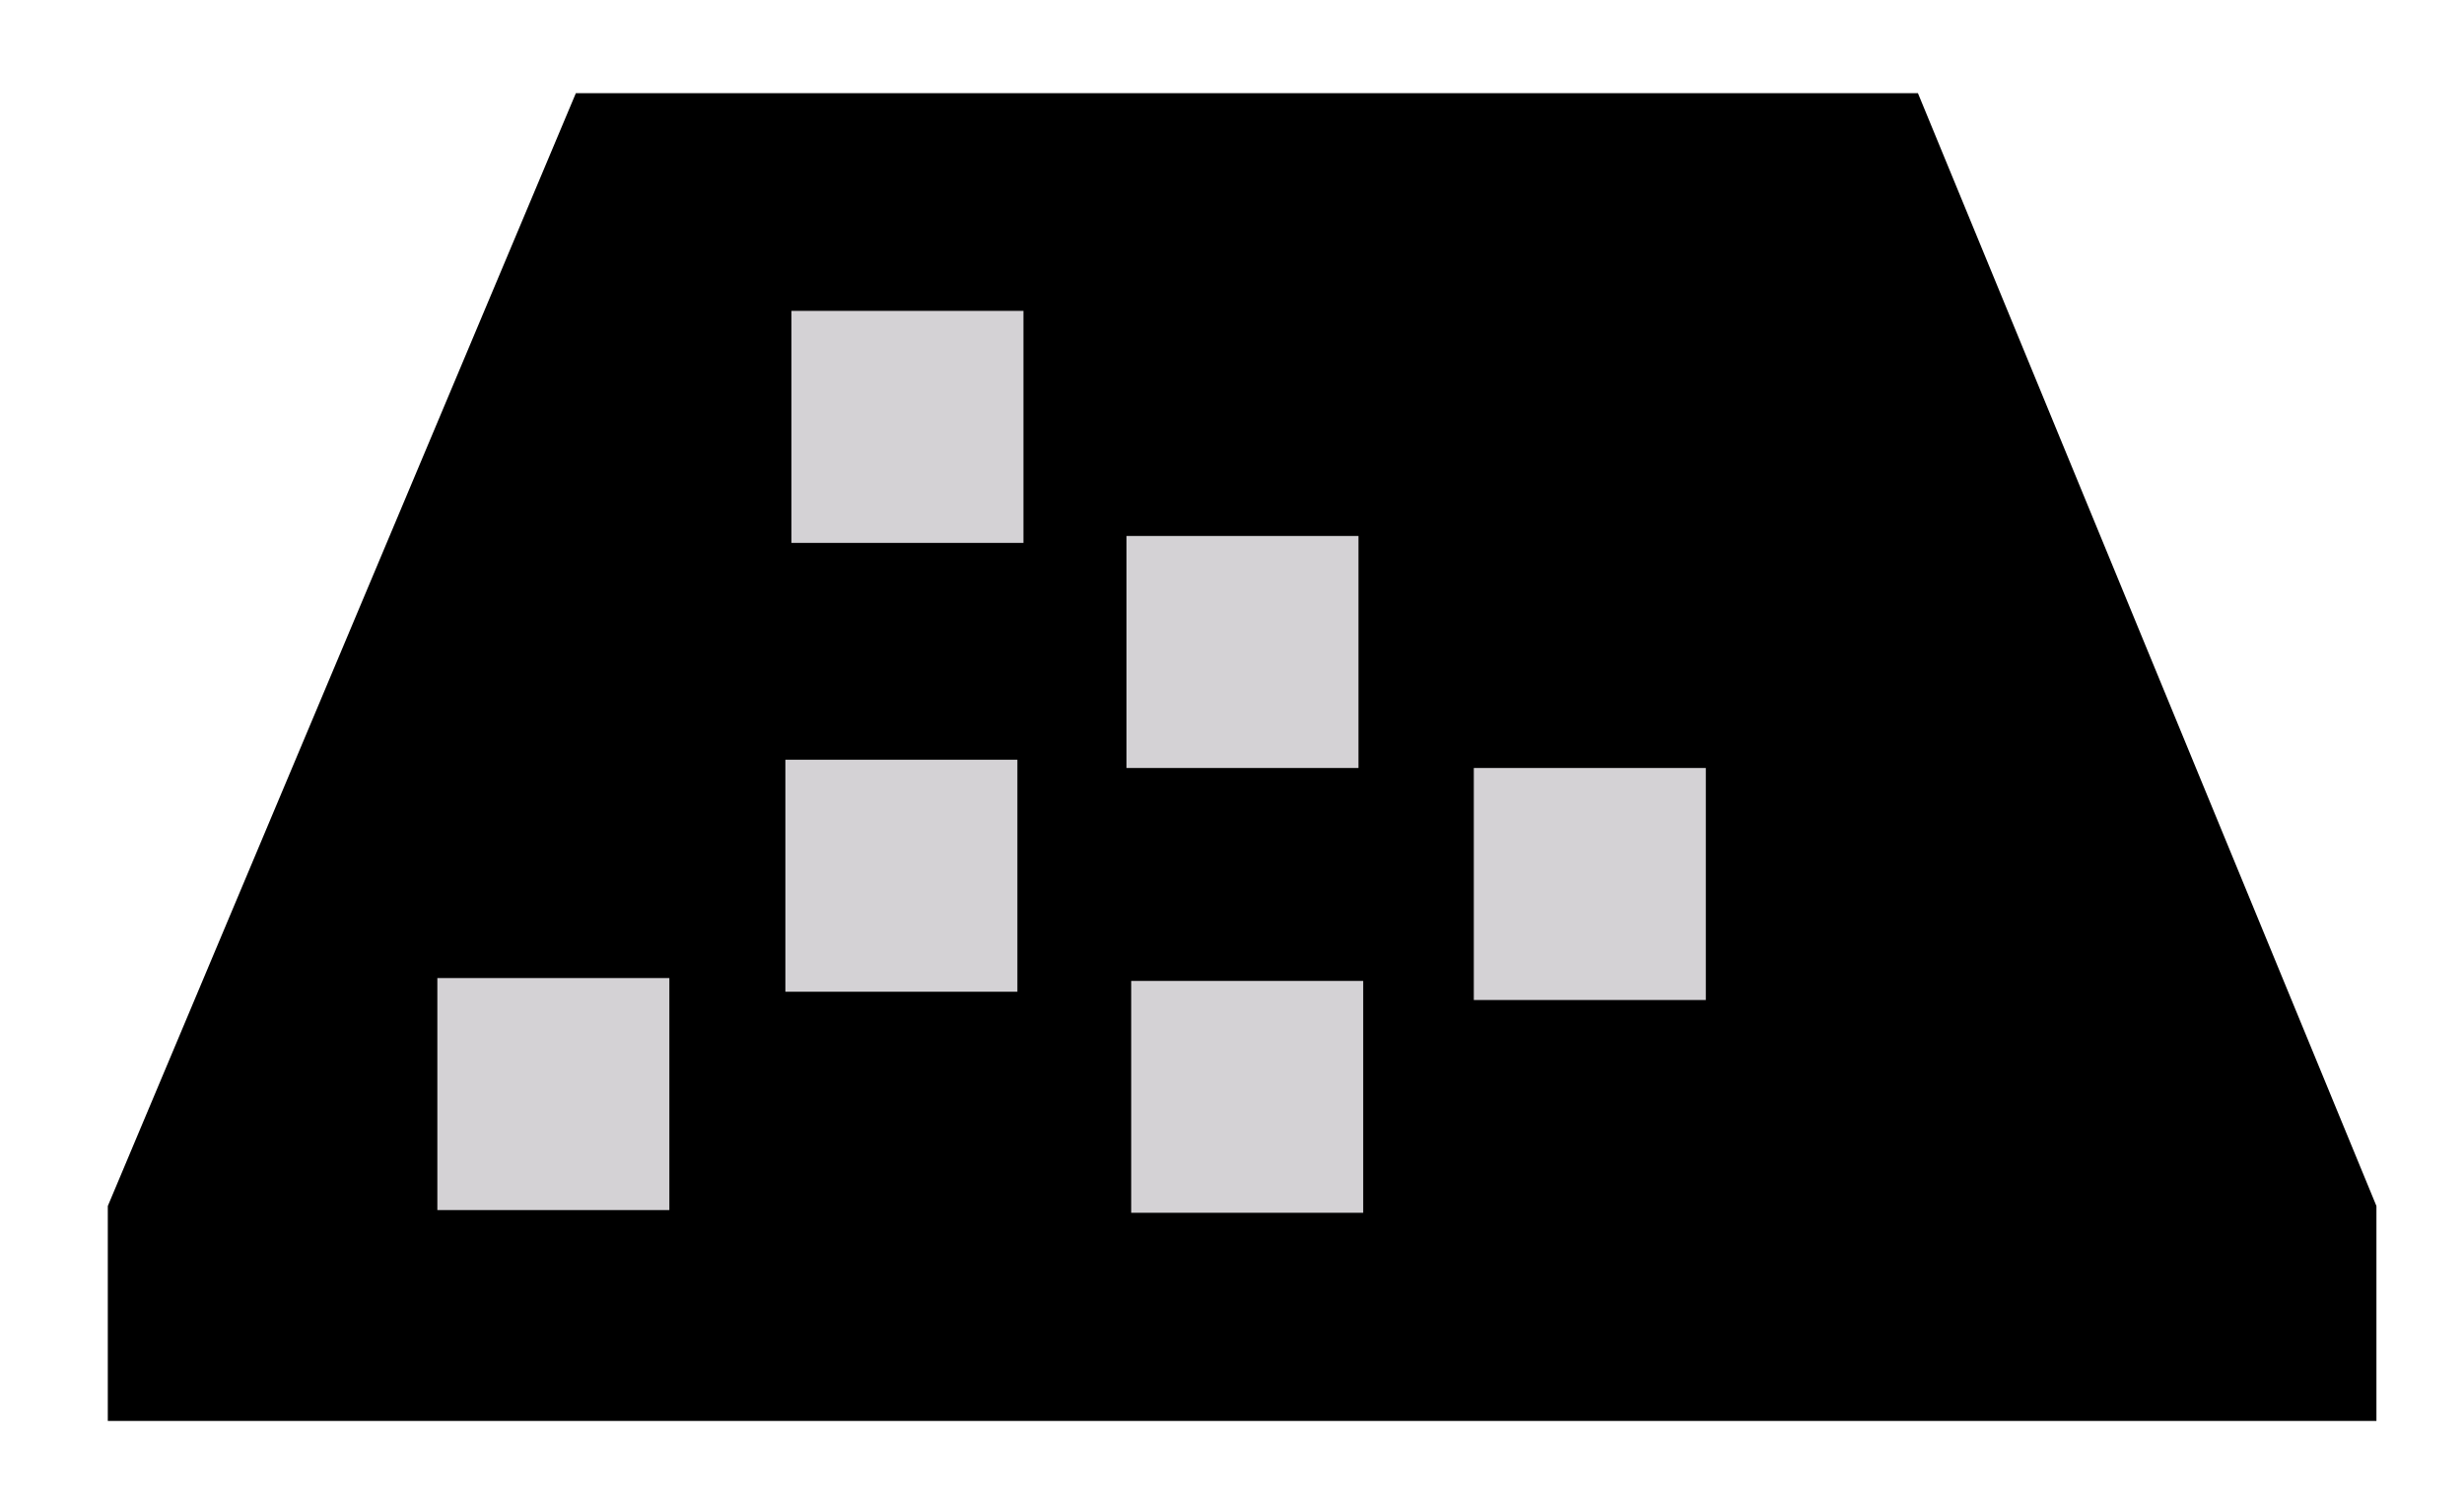
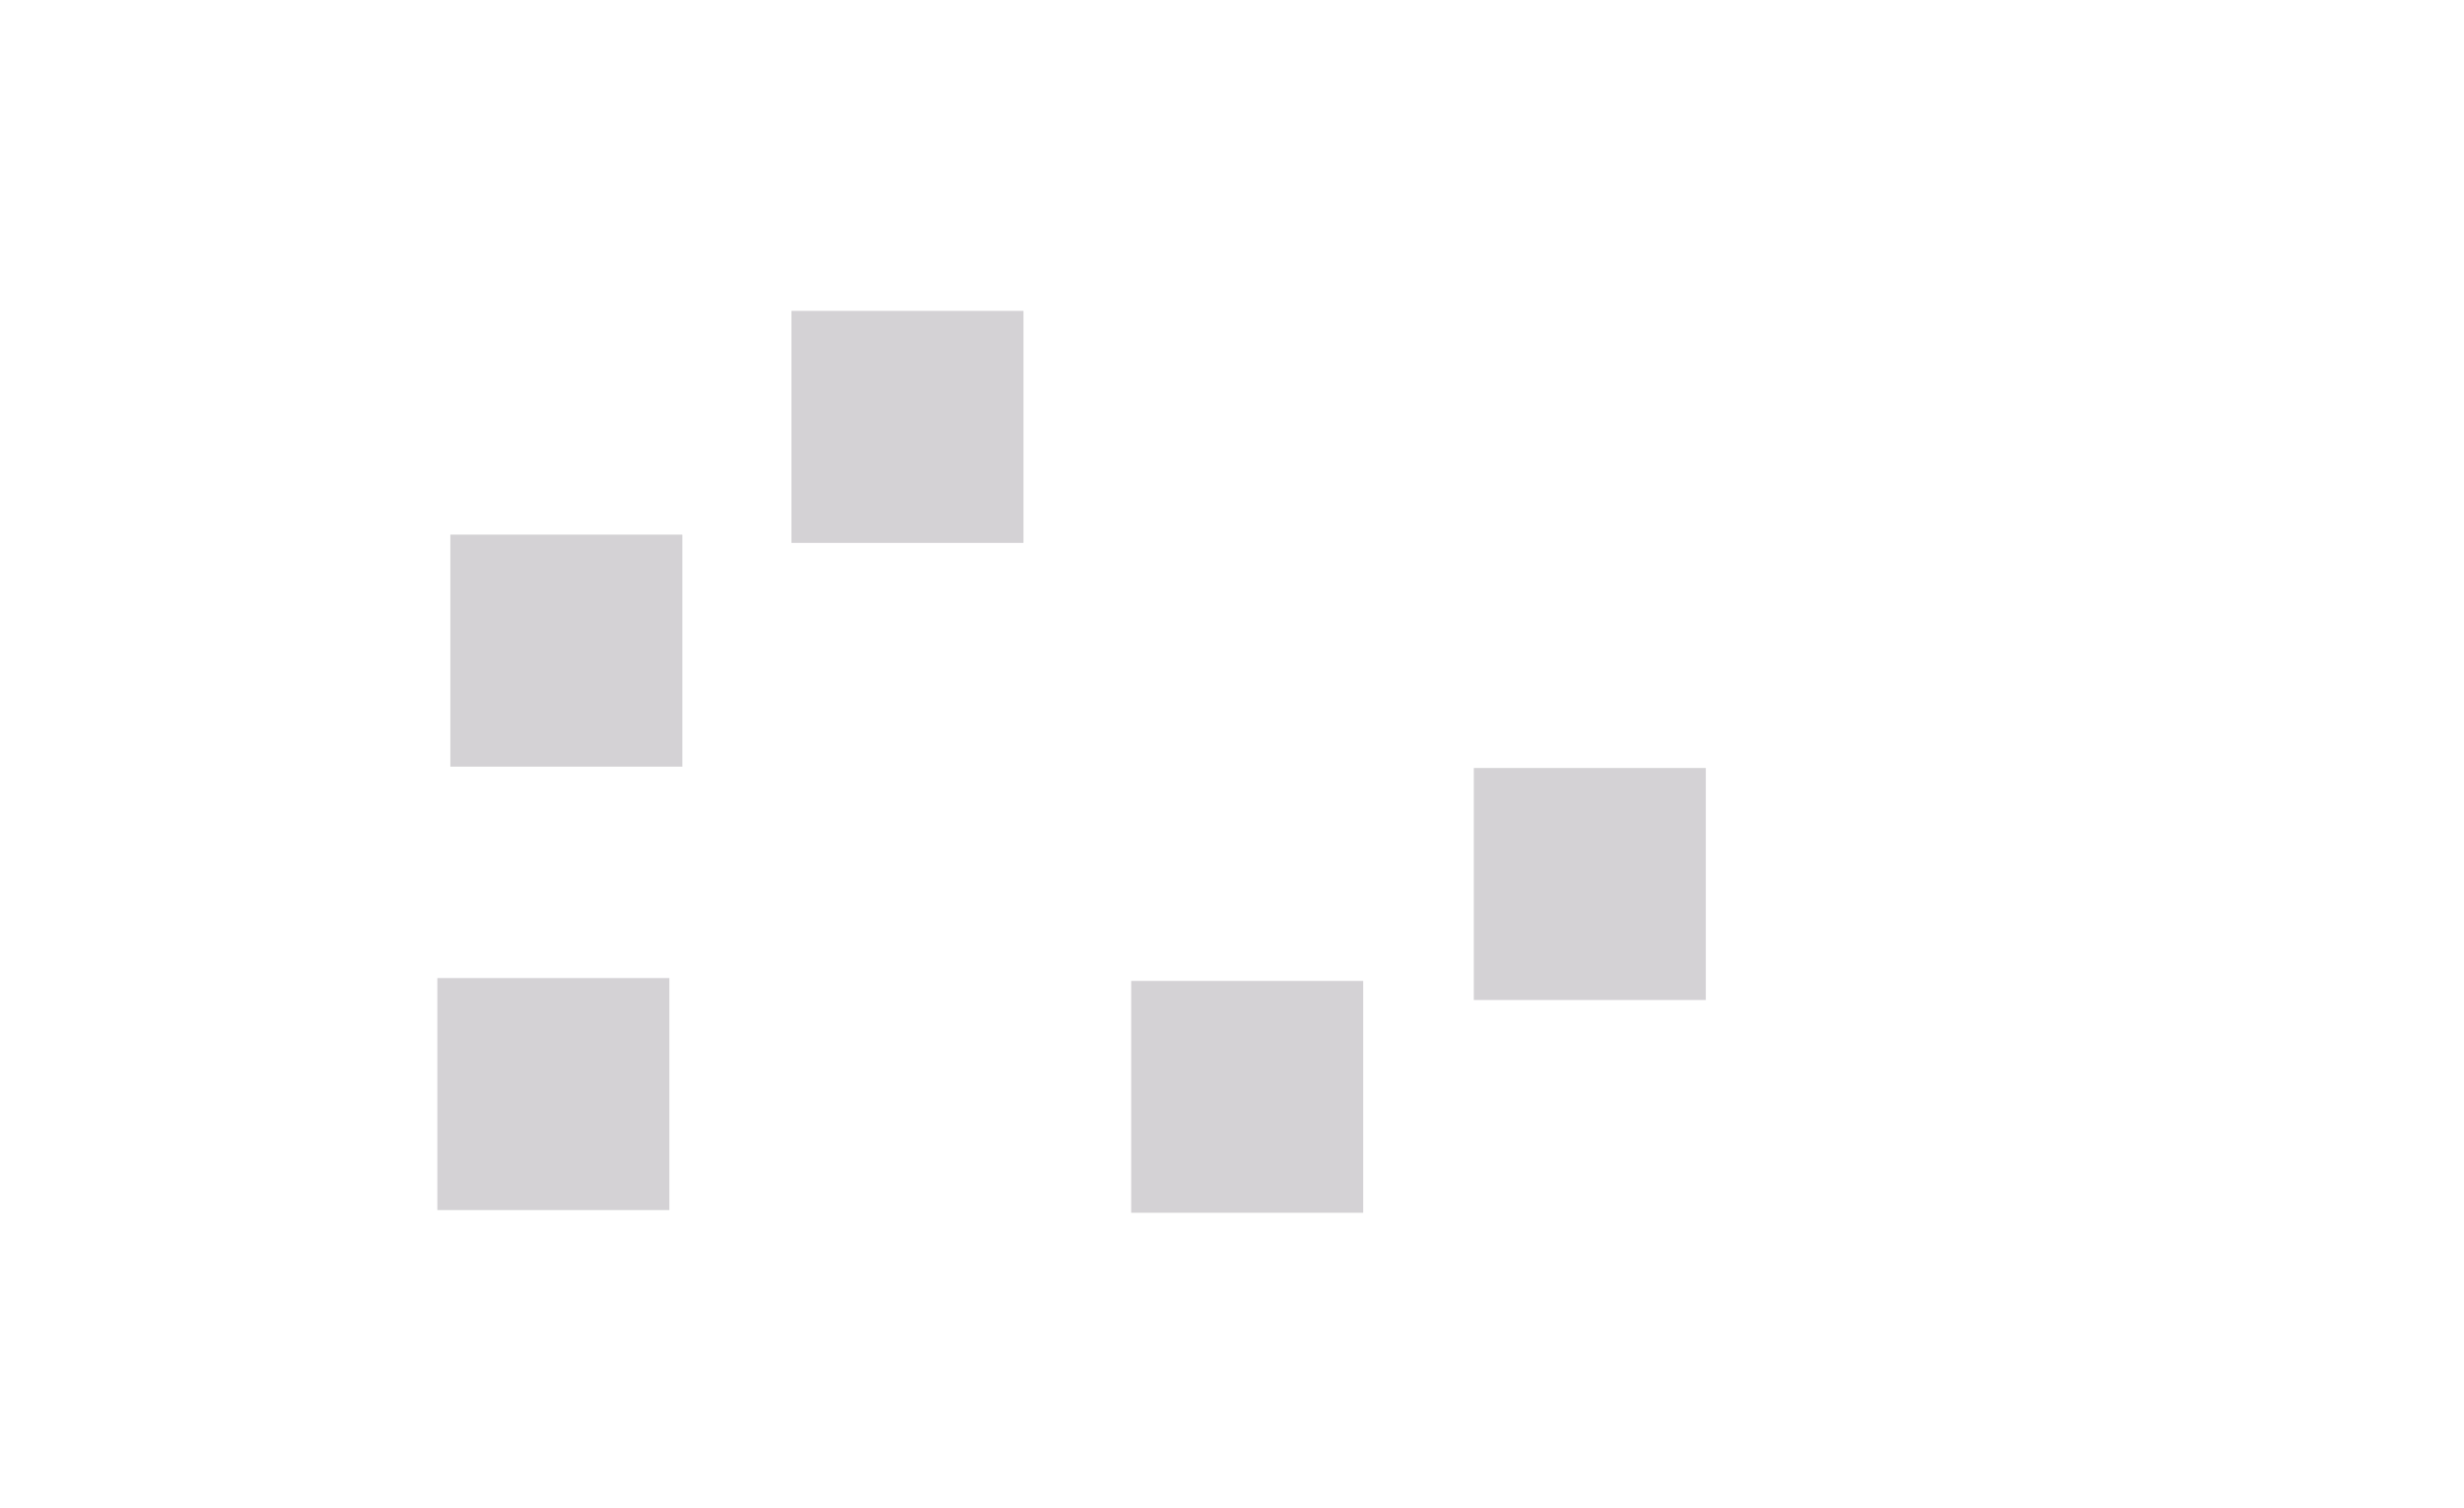
<svg xmlns="http://www.w3.org/2000/svg" version="1.1" width="456" height="279" id="svg2" style="display:inline">
  <defs id="defs4" />
  <g transform="translate(245.143,-350.005)" id="layer1">
-     <path d="m 438.154,262.964 -418.203,0 0,-39.775 86.621,-205.945 248.371,0 84.853,205.945 0,39.775 -1.641,0 z" transform="translate(-245.143,350.005)" id="path2832" style="fill:#000000;fill-opacity:1;stroke:none" />
-     <path d="m 146.469,57.531 0,42.938 42.938,0 0,-42.938 -42.938,0 z m 62,41.656 0,42.938 42.938,0 0,-42.938 -42.938,0 z m -63.125,41.406 0,42.938 42.938,0 0,-42.938 -42.938,0 z M 272.75,142.125 l 0,42.938 42.938,0 0,-42.938 -42.938,0 z M 80.938,181 l 0,42.938 42.938,0 0,-42.938 -42.938,0 z m 128.406,0.531 0,42.906 42.938,0 0,-42.906 -42.938,0 z" transform="translate(-245.143,350.005)" id="rect2834" style="fill:#d4d2d5;fill-opacity:1;stroke:none" />
+     <path d="m 146.469,57.531 0,42.938 42.938,0 0,-42.938 -42.938,0 z z m -63.125,41.406 0,42.938 42.938,0 0,-42.938 -42.938,0 z M 272.75,142.125 l 0,42.938 42.938,0 0,-42.938 -42.938,0 z M 80.938,181 l 0,42.938 42.938,0 0,-42.938 -42.938,0 z m 128.406,0.531 0,42.906 42.938,0 0,-42.906 -42.938,0 z" transform="translate(-245.143,350.005)" id="rect2834" style="fill:#d4d2d5;fill-opacity:1;stroke:none" />
  </g>
</svg>